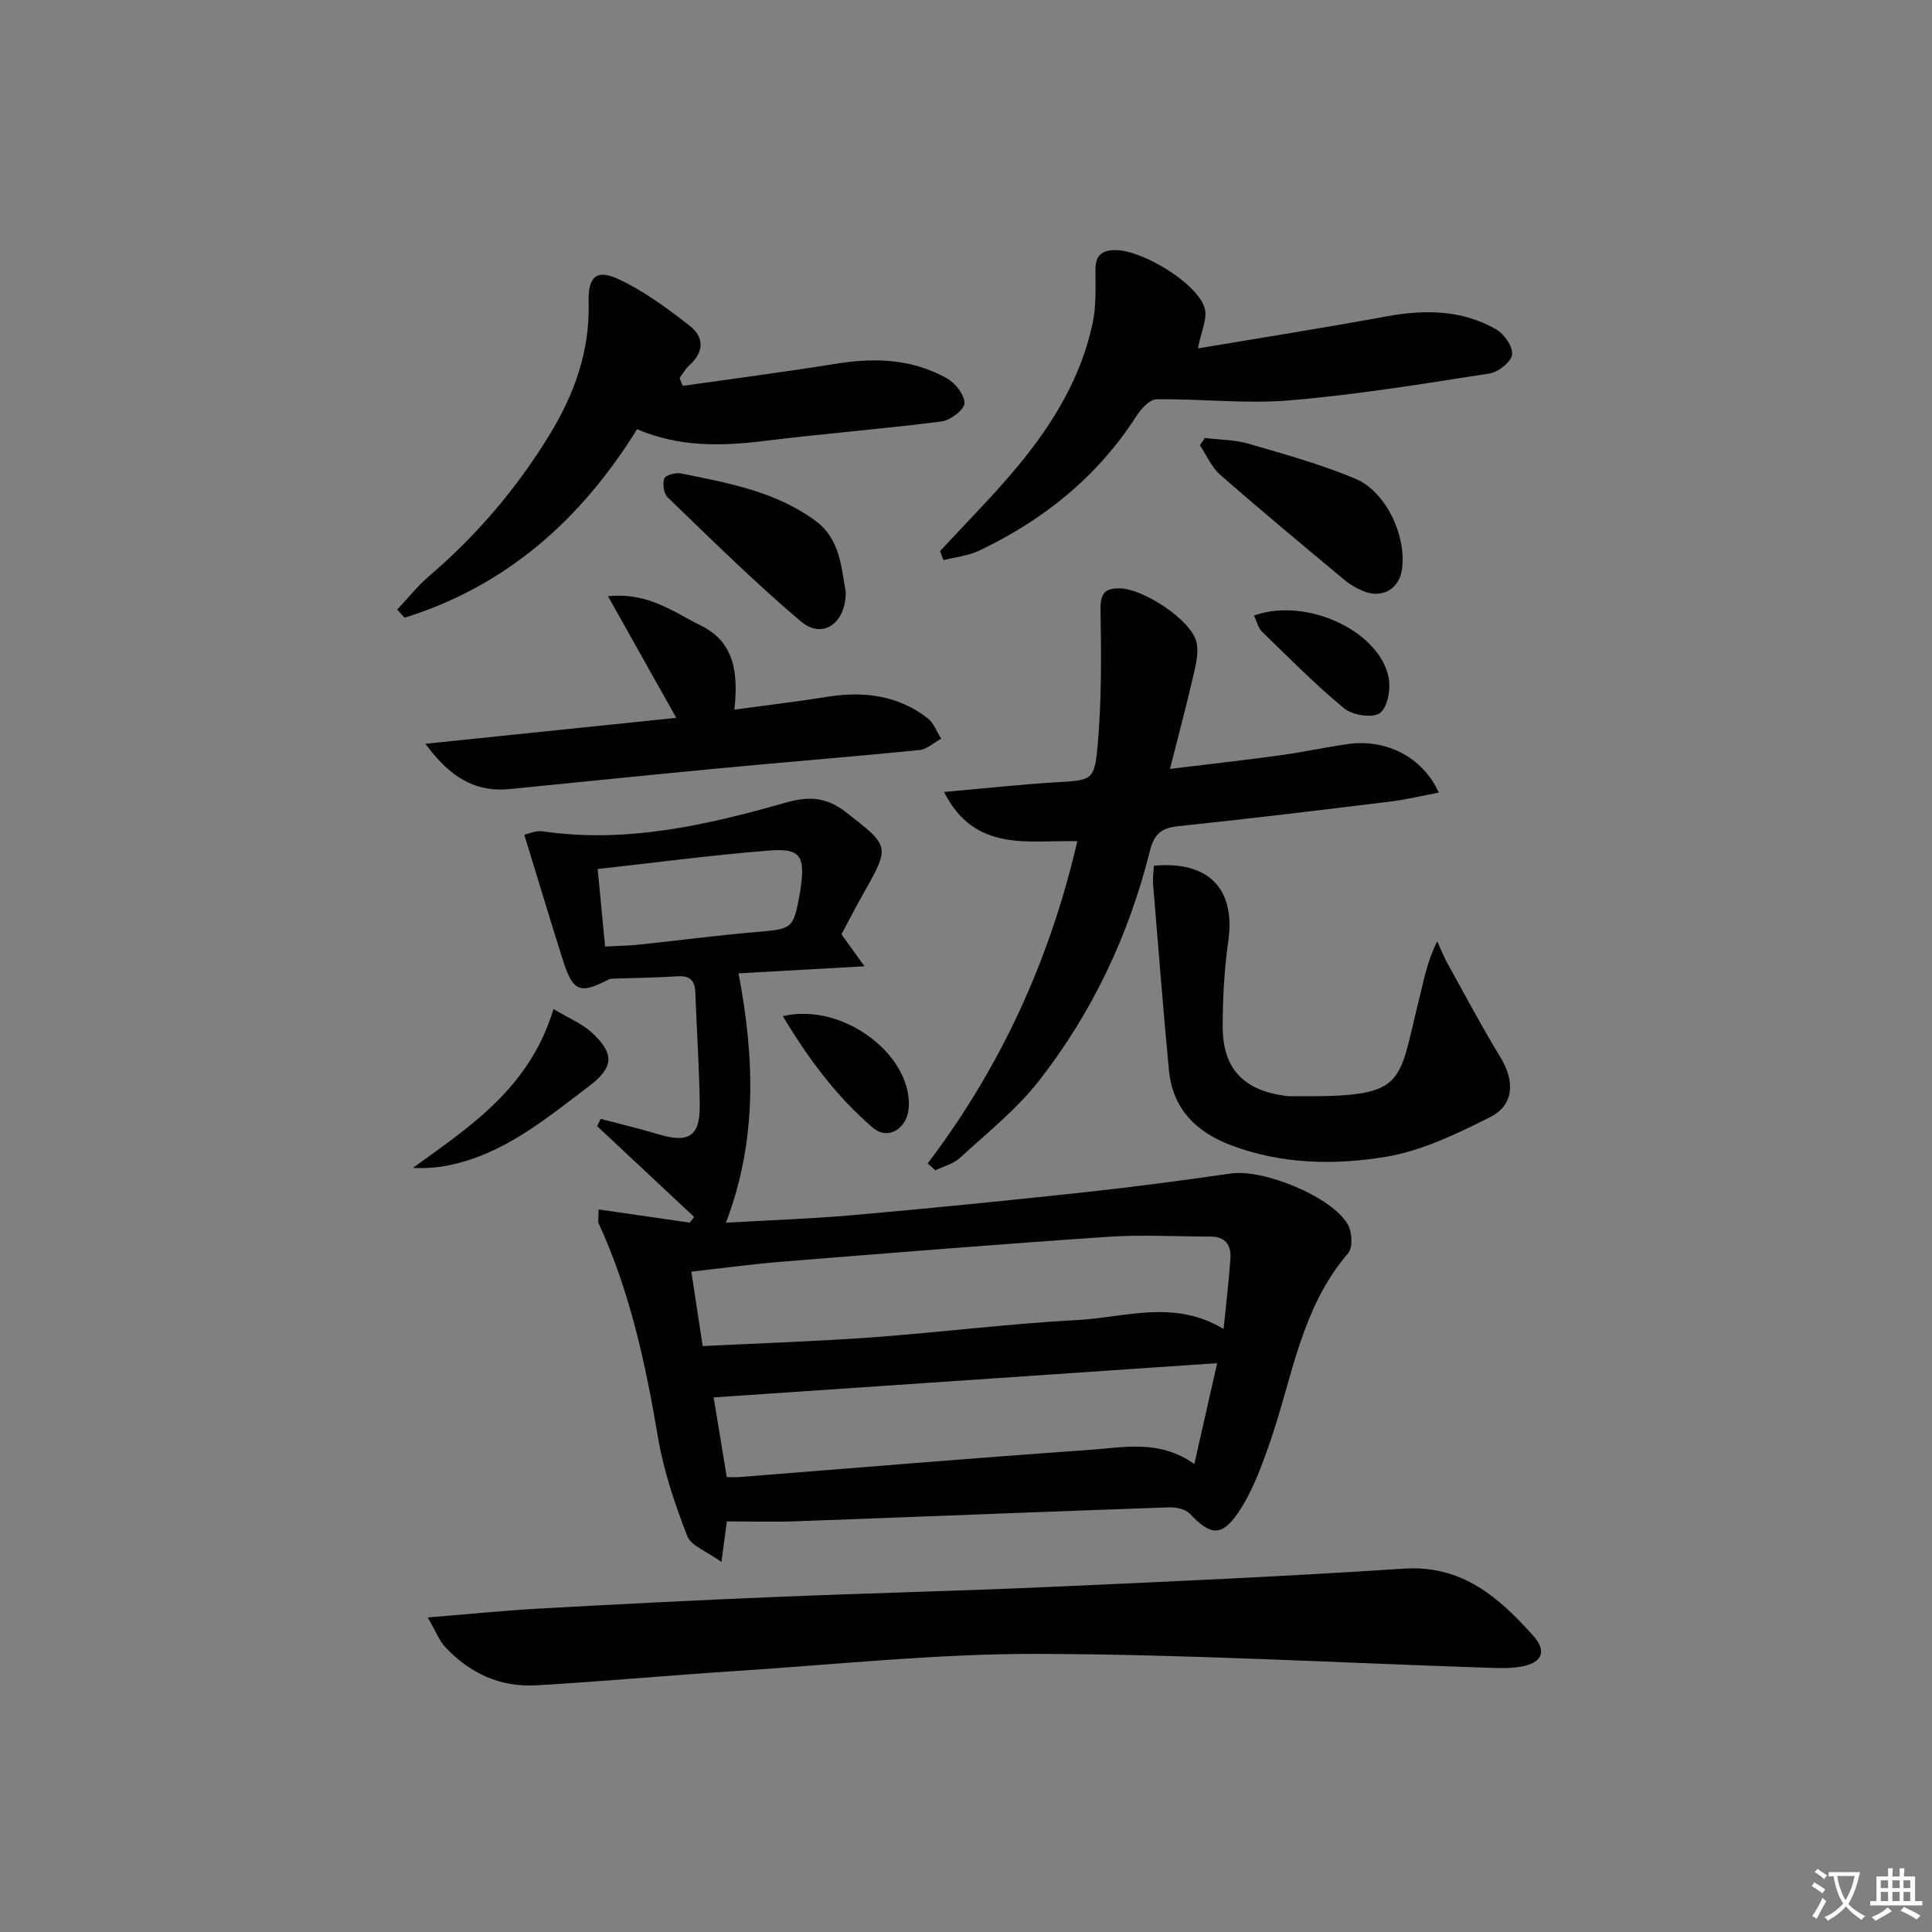
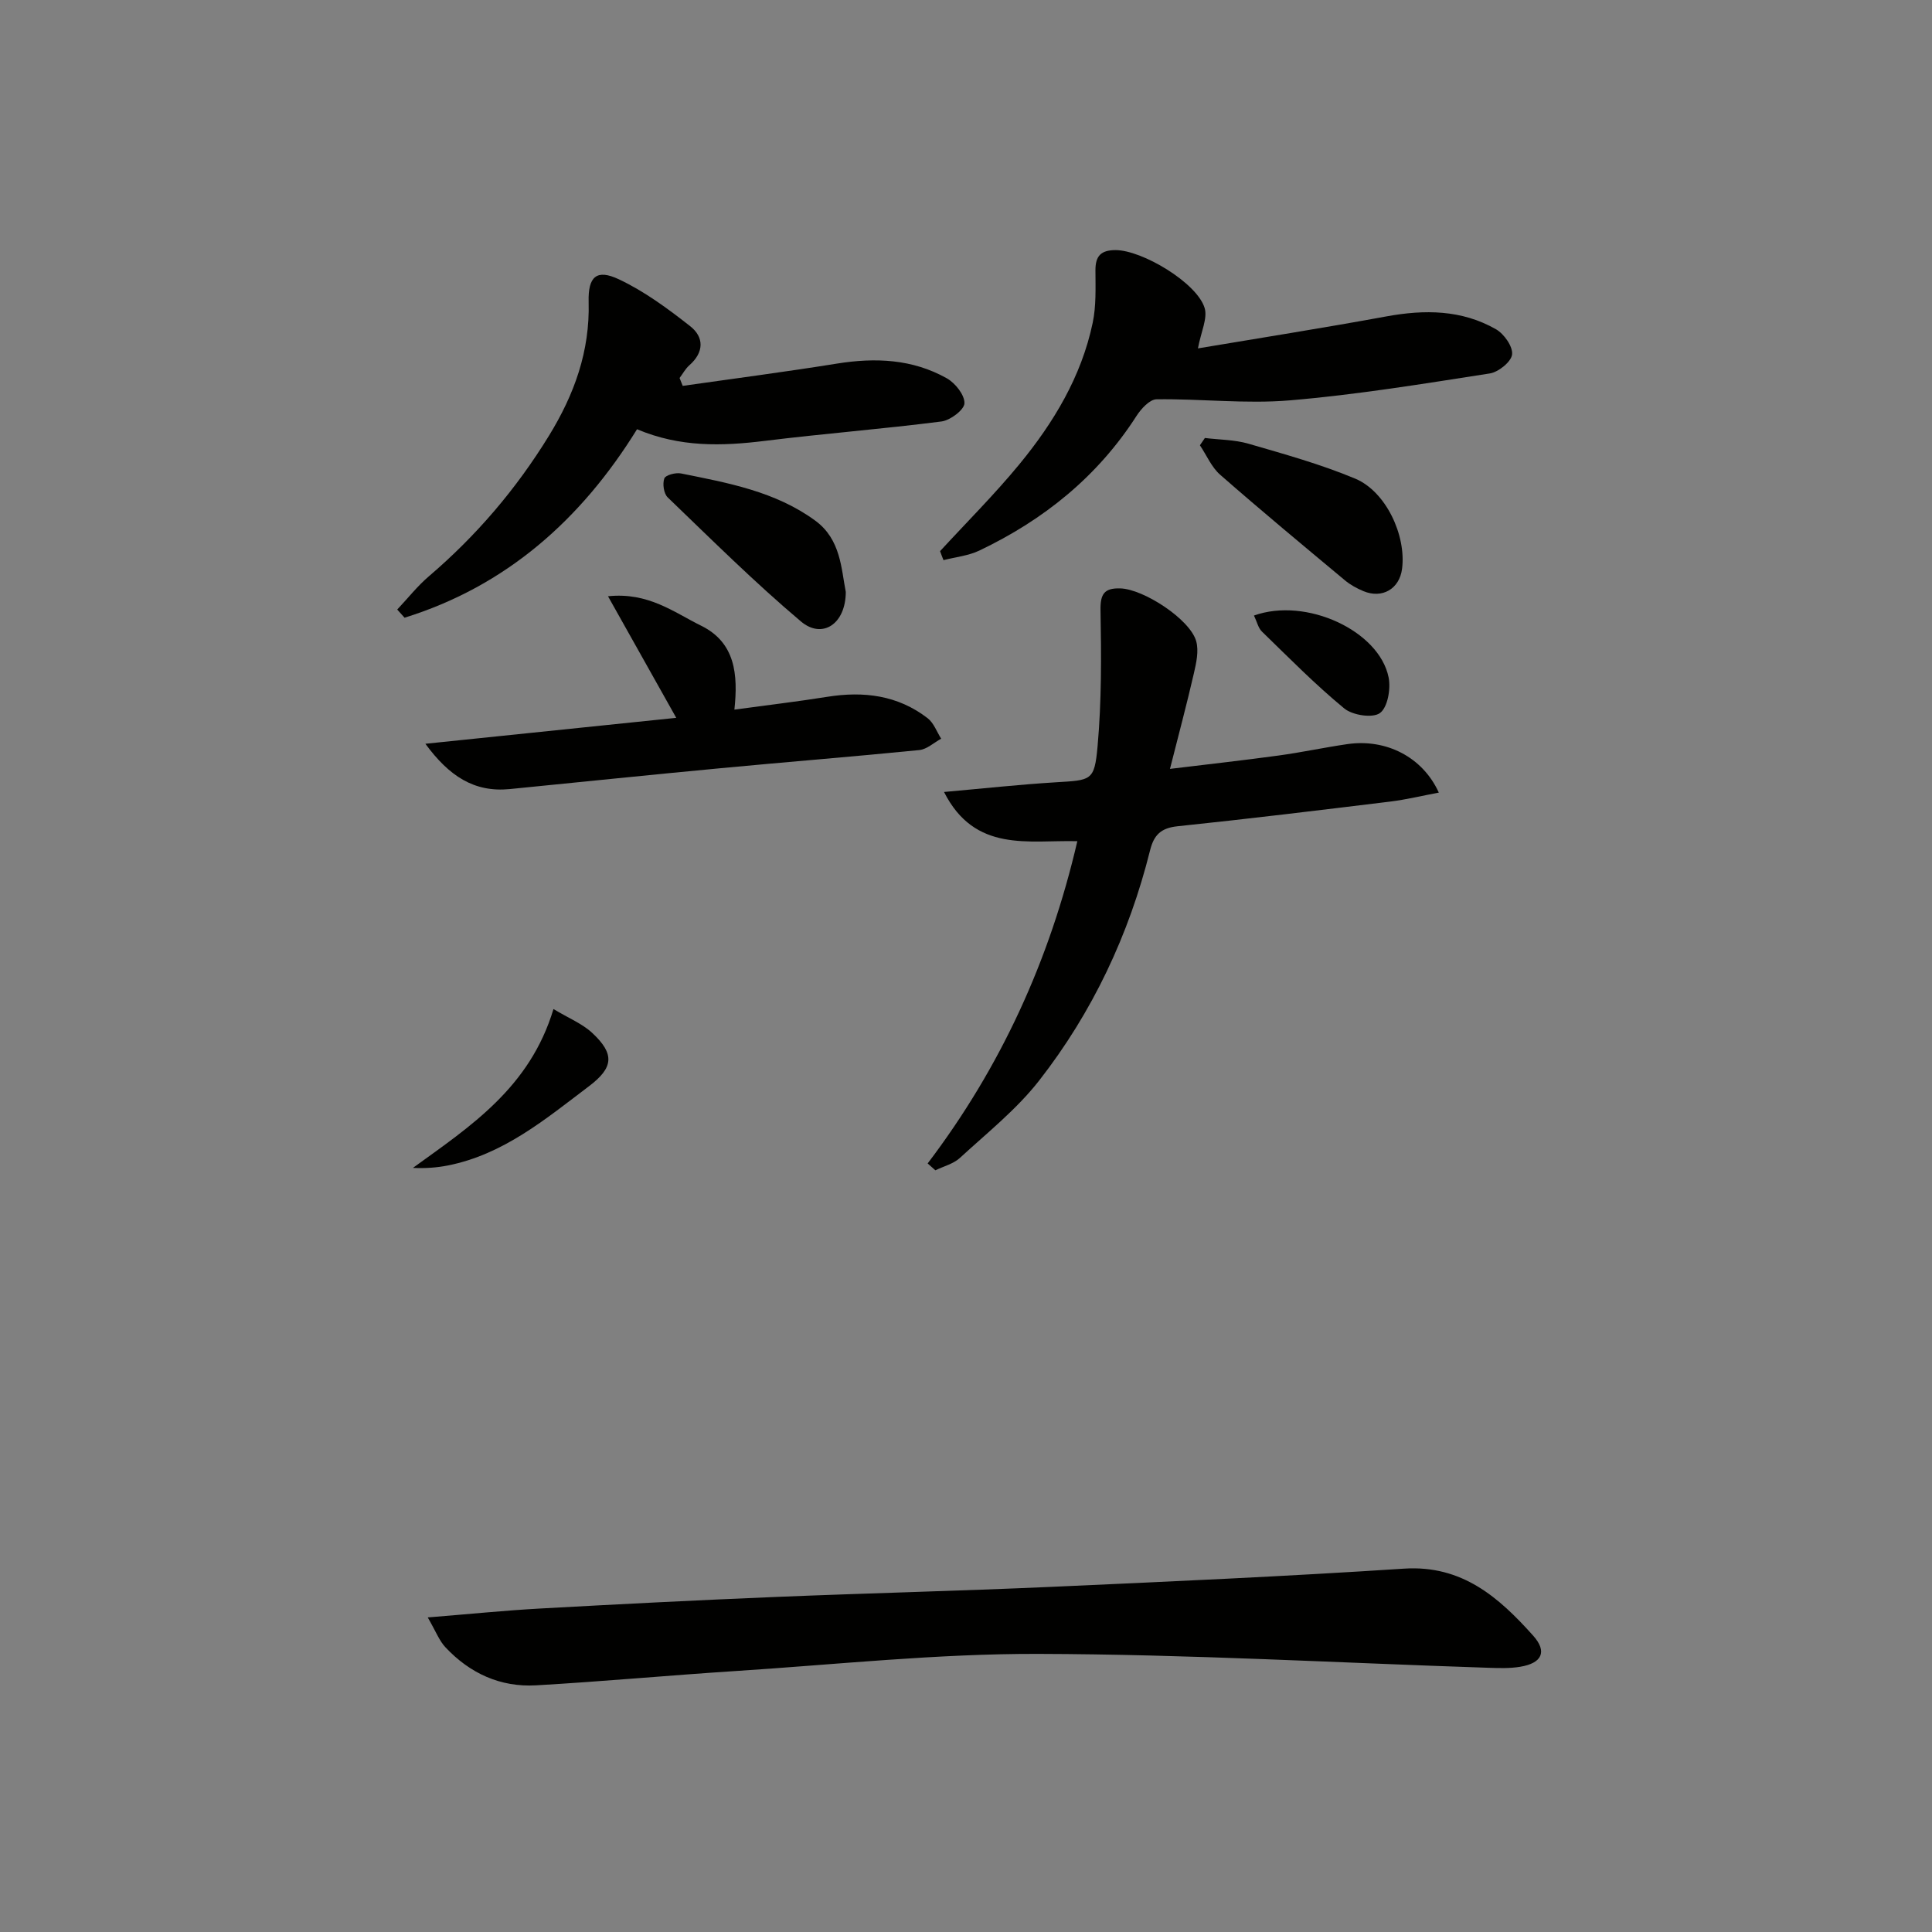
<svg xmlns="http://www.w3.org/2000/svg" enable-background="new 0 0 400 400" viewBox="0 0 400 400">
  <rect x="0" y="0" width="400" height="400" fill="#808080" stroke="none" />
-   <path d="m377.9 391.2c-.2.3-.4.5-.6.8-.7-.6-1.4-1-2.2-1.5.2-.3.4-.5.5-.8.6.4 1.4.8 2.3 1.5zm-1.8 6.1c-.2-.2-.5-.4-.9-.6.4-.6.8-1.2 1.2-1.9s.7-1.3.9-1.9c.3.3.5.5.8.7-.7 1.3-1.4 2.6-2 3.7zm2.2-9c-.3.3-.5.5-.6.8-.6-.6-1.3-1.1-2-1.5.3-.3.5-.5.6-.7.6.5 1.3.9 2 1.4zm.3.2v-.9h2 4.5c-.3 1.3-.6 2.5-1 3.6s-.9 2.1-1.4 3c.4.5 1 1 1.6 1.4s1.2.8 1.9 1.1c-.3.2-.5.4-.8.8-.4-.3-1-.7-1.6-1.2s-1.2-1.1-1.6-1.6c-.5.6-1.1 1.1-1.7 1.6s-1.4.9-2.1 1.4c-.1-.3-.3-.5-.7-.8.6-.2 1.2-.5 1.9-1s1.4-1.1 2-1.8c-.5-.8-.9-1.6-1.2-2.5s-.6-2-.8-3.2c-.4.1-.7.1-1 .1zm2.5 2.7c.3 1 .7 1.7 1 2.2.3-.5.6-1.1 1-2s.6-1.9.9-3h-3.2-.4c.1.9.3 1.8.7 2.8z" fill="#fbfcfa" />
-   <path d="m396.5 388.5v1.5 3.6h1.5v.9c-.4 0-1 0-1.7 0h-7.9c-.5 0-.9 0-1.2 0v-.9h1.3v-3.5c0-.7 0-1.2 0-1.6h2.4c0-.8 0-1.4 0-1.7h1c0 .3-.1.8-.1 1.7h1.5c0-.8 0-1.4 0-1.7h1c0 .3-.1.9-.1 1.7zm-8.2 9.2c-.2-.3-.5-.5-.8-.8.8-.3 1.4-.6 1.9-.9s1-.7 1.4-1.1c.3.3.6.5.9.8-1.6 1-2.8 1.6-3.4 2zm2.6-6.8v-1.6h-1.5v1.6zm0 2.7v-1.9h-1.5v1.9zm2.4-2.7v-1.6h-1.5v1.6zm0 2.7v-1.9h-1.5v1.9zm.2 2 .7-.8c.4.2.9.5 1.6.8s1.3.7 1.8 1c-.3.3-.5.6-.8.8-.4-.3-1.5-1-3.3-1.8zm2-4.7v-1.6h-1.4v1.6zm0 2.7v-1.9h-1.4v1.9z" fill="#fbfcfa" />
  <g fill="#010100">
-     <path d="m123.93 250.4c6.56.95 12.72 1.84 18.87 2.73.31-.39.61-.78.92-1.17-6.7-6.27-13.39-12.53-20.09-18.8.24-.5.49-1.01.73-1.51 3.99 1.06 8.01 2 11.96 3.19 6.21 1.88 8.62.44 8.55-5.91-.08-7.81-.62-15.61-.91-23.42-.09-2.46-1.08-3.56-3.71-3.38-4.45.3-8.93.33-13.39.49-.32.01-.67.07-.95.22-5.95 3.07-7.32 2.48-9.48-4.39-2.62-8.33-5.14-16.7-7.89-25.64.83-.16 2.4-.9 3.83-.69 17.33 2.53 33.94-1.29 50.36-5.96 4.83-1.37 8.44-1.11 12.42 2 9.12 7.11 9.22 6.94 3.47 17.08-1.55 2.73-2.97 5.53-4.4 8.2 1.46 2.03 2.76 3.84 4.76 6.62-9.55.53-17.93 1-26.07 1.46 3.24 17.1 4.02 34.2-2.61 51.63 8.93-.52 17.68-.81 26.39-1.58 15.89-1.4 31.76-2.99 47.61-4.7 10.23-1.1 20.43-2.46 30.61-3.92 6.7-.96 21 4.87 24.18 10.64.86 1.56 1.02 4.73.03 5.88-9.81 11.35-11.56 25.9-16.24 39.29-1.74 4.97-3.6 10.1-6.52 14.41-3.47 5.11-5.81 4.67-10.01.24-.92-.97-2.89-1.38-4.36-1.33-25.76.9-51.52 1.95-77.29 2.89-4.6.17-9.22.02-14.21.02-.24 1.78-.56 4.18-1.13 8.4-3.01-2.2-6.28-3.32-7.08-5.39-2.55-6.58-4.86-13.41-6.04-20.35-2.58-15.27-5.8-30.27-12.32-44.42-.15-.41.01-.98.01-2.83zm129.4 24.75c.55-5.49 1.11-10.07 1.42-14.67.18-2.71-1.09-4.46-4.09-4.46-7.12 0-14.26-.43-21.34.05-22.53 1.53-45.04 3.35-67.56 5.16-6.18.5-12.33 1.35-18.62 2.05.85 5.59 1.59 10.46 2.34 15.41 11.95-.6 23.54-.97 35.1-1.81 14.24-1.04 28.44-2.84 42.69-3.6 9.77-.53 19.8-4.31 30.06 1.87zm-105.58 14.17c.78 4.77 1.72 10.48 2.72 16.5.99 0 1.79.05 2.59-.01 24.17-1.9 48.34-3.93 72.52-5.63 7.12-.5 14.52-2.21 21.69 2.94 1.63-7.22 3.09-13.66 4.73-20.89-35.25 2.4-69.49 4.73-104.25 7.09zm-22.47-93.35c2.61-.14 4.9-.17 7.16-.41 7.92-.83 15.81-1.88 23.74-2.56 8.03-.69 8.04-.55 9.47-8.3.06-.33.1-.66.14-.99.9-6.54-.1-8.13-6.63-7.61-11.7.93-23.34 2.48-35.42 3.82.5 5.13.98 10.21 1.54 16.05z" />
    <path d="m88.56 334.87c8.72-.7 15.96-1.44 23.21-1.84 16.28-.9 32.56-1.73 48.85-2.4 18.95-.78 37.91-1.24 56.85-2.08 24.41-1.09 48.83-2.18 73.22-3.78 12.02-.78 19.64 5.95 26.73 13.87 2.99 3.34 1.81 5.71-2.7 6.45-2.11.35-4.32.28-6.47.21-31.1-1.02-62.19-2.8-93.28-2.88-20.9-.06-41.81 2.2-62.7 3.55-13.77.89-27.52 2.17-41.3 2.96-7.36.42-13.68-2.48-18.72-7.85-1.29-1.35-1.98-3.25-3.69-6.21z" />
    <path d="m192.06 240.88c15.09-19.89 25.25-41.99 30.99-66.72-10.08-.27-21.2 2.46-27.6-10.19 8.1-.72 15.58-1.54 23.08-2 7.42-.46 8.06-.24 8.71-7.45.84-9.35.78-18.81.61-28.21-.06-3.39.83-4.57 4.06-4.49 4.82.11 14.49 6.4 15.75 10.94.57 2.04.01 4.52-.49 6.69-1.44 6.27-3.1 12.48-4.94 19.74 8.16-.99 15.35-1.79 22.51-2.77 4.76-.65 9.47-1.67 14.23-2.36 8.02-1.16 15.58 2.68 18.92 10.04-3.47.65-6.75 1.45-10.07 1.86-14.67 1.79-29.34 3.58-44.04 5.11-3.41.36-4.88 1.79-5.67 4.98-4.36 17.48-11.93 33.54-22.99 47.7-4.66 5.96-10.76 10.81-16.38 15.98-1.34 1.24-3.37 1.73-5.08 2.57-.53-.48-1.07-.95-1.6-1.42z" />
    <path d="m194.63 114.11c5.48-5.96 11.24-11.7 16.38-17.94 7.12-8.65 12.88-18.19 15.22-29.33.74-3.52.58-7.26.57-10.89-.01-2.96 1.14-4.16 4.15-4.17 5.48-.01 16.84 6.74 18.45 11.97.66 2.15-.74 4.93-1.38 8.38 12.73-2.14 25.9-4.21 39.01-6.62 7.92-1.45 15.6-1.4 22.7 2.66 1.67.96 3.52 3.58 3.33 5.22-.17 1.51-2.82 3.65-4.62 3.93-13.76 2.14-27.53 4.4-41.39 5.57-9.13.77-18.4-.35-27.61-.22-1.42.02-3.2 1.98-4.15 3.46-8.06 12.56-19.2 21.5-32.51 27.85-2.28 1.09-4.95 1.35-7.44 1.99-.25-.61-.48-1.23-.71-1.86z" />
    <path d="m141.35 79.89c10.64-1.52 21.3-2.9 31.92-4.61 7.95-1.28 15.65-.95 22.75 3.04 1.75.98 3.71 3.45 3.66 5.17-.04 1.35-2.92 3.53-4.75 3.77-12.17 1.56-24.41 2.51-36.59 4.02-8.85 1.09-17.52 1.36-26.45-2.41-11.56 18.7-27.09 32.48-48.13 39.02-.51-.56-1.01-1.13-1.52-1.69 2.18-2.31 4.16-4.84 6.56-6.89 9.82-8.39 18.06-18.04 24.84-29.07 5.27-8.58 8.51-17.53 8.23-27.72-.14-5.26 1.64-6.88 6.27-4.69 5.28 2.49 10.13 6.07 14.75 9.7 2.9 2.27 2.9 5.4-.16 8.09-.82.72-1.36 1.75-2.03 2.64.22.54.44 1.09.65 1.63z" />
-     <path d="m238.89 179.24c11.46-1.05 16.93 4.89 15.42 15.55-.83 5.9-1.18 11.92-1.16 17.88.03 8.59 4.32 13.04 12.9 14.21.49.07 1 .09 1.5.09 23.93.15 21.67-1.76 26.32-20.36.95-3.8 1.65-7.66 3.69-11.72.7 1.52 1.31 3.08 2.11 4.54 3.61 6.52 7.1 13.11 10.98 19.47 3 4.92 2.86 9.88-2.16 12.4-6.87 3.45-14.13 6.98-21.6 8.21-10.61 1.74-21.55 1.56-32-2.39-7.31-2.76-12.12-7.58-12.88-15.57-1.22-12.85-2.22-25.73-3.28-38.6-.1-1.12.09-2.26.16-3.71z" />
    <path d="m88.07 153.99c17.83-1.84 34.67-3.59 51.94-5.37-4.65-8.28-9.06-16.15-14.13-25.17 8.35-.88 13.64 3.32 19.27 6.09 7.12 3.5 7.67 10.14 6.9 17.38 6.8-.93 13.03-1.66 19.21-2.65 7.55-1.21 14.62-.34 20.8 4.43 1.27.98 1.89 2.81 2.8 4.24-1.5.81-2.95 2.19-4.51 2.35-13.72 1.37-27.46 2.46-41.18 3.76-14.55 1.37-29.1 2.88-43.64 4.32-7.37.72-12.55-2.69-17.46-9.38z" />
    <path d="m249.46 90.68c3.02.37 6.15.35 9.04 1.19 7.44 2.16 14.96 4.25 22.09 7.23 6.39 2.68 10.59 11.8 9.69 18.68-.54 4.14-4.09 6.23-8 4.61-1.36-.57-2.72-1.31-3.84-2.25-8.66-7.22-17.35-14.43-25.83-21.86-1.79-1.57-2.8-4.04-4.18-6.09.35-.5.69-1.01 1.03-1.51z" />
    <path d="m175.11 122.55c-.01 6.66-4.88 9.84-9.29 6.11-9.59-8.09-18.52-16.97-27.58-25.68-.82-.79-1.1-2.81-.7-3.93.25-.69 2.35-1.25 3.45-1.03 9.72 1.96 19.54 3.72 27.81 9.78 5.29 3.88 5.36 9.94 6.31 14.75z" />
    <path d="m114.59 208.91c3.13 1.89 5.96 3.02 8.03 4.95 4.71 4.39 4.39 7.2-.69 11.04-8.99 6.8-17.7 14.12-29.21 16.4-2.33.46-4.72.62-7.23.5 11.91-8.62 24.21-16.61 29.1-32.89z" />
    <path d="m259.62 127.44c10.82-3.88 25.96 3.17 27.88 12.83.47 2.36-.2 6.2-1.8 7.36-1.52 1.1-5.66.46-7.38-.95-5.99-4.93-11.47-10.5-17.05-15.92-.76-.73-1.01-1.99-1.65-3.32z" />
-     <path d="m162.08 210.38c12.38-2.91 26.62 7.93 26.08 18.75-.22 4.49-4.26 7.09-7.46 4.34-7.45-6.39-13.29-14.18-18.62-23.09z" />
  </g>
</svg>